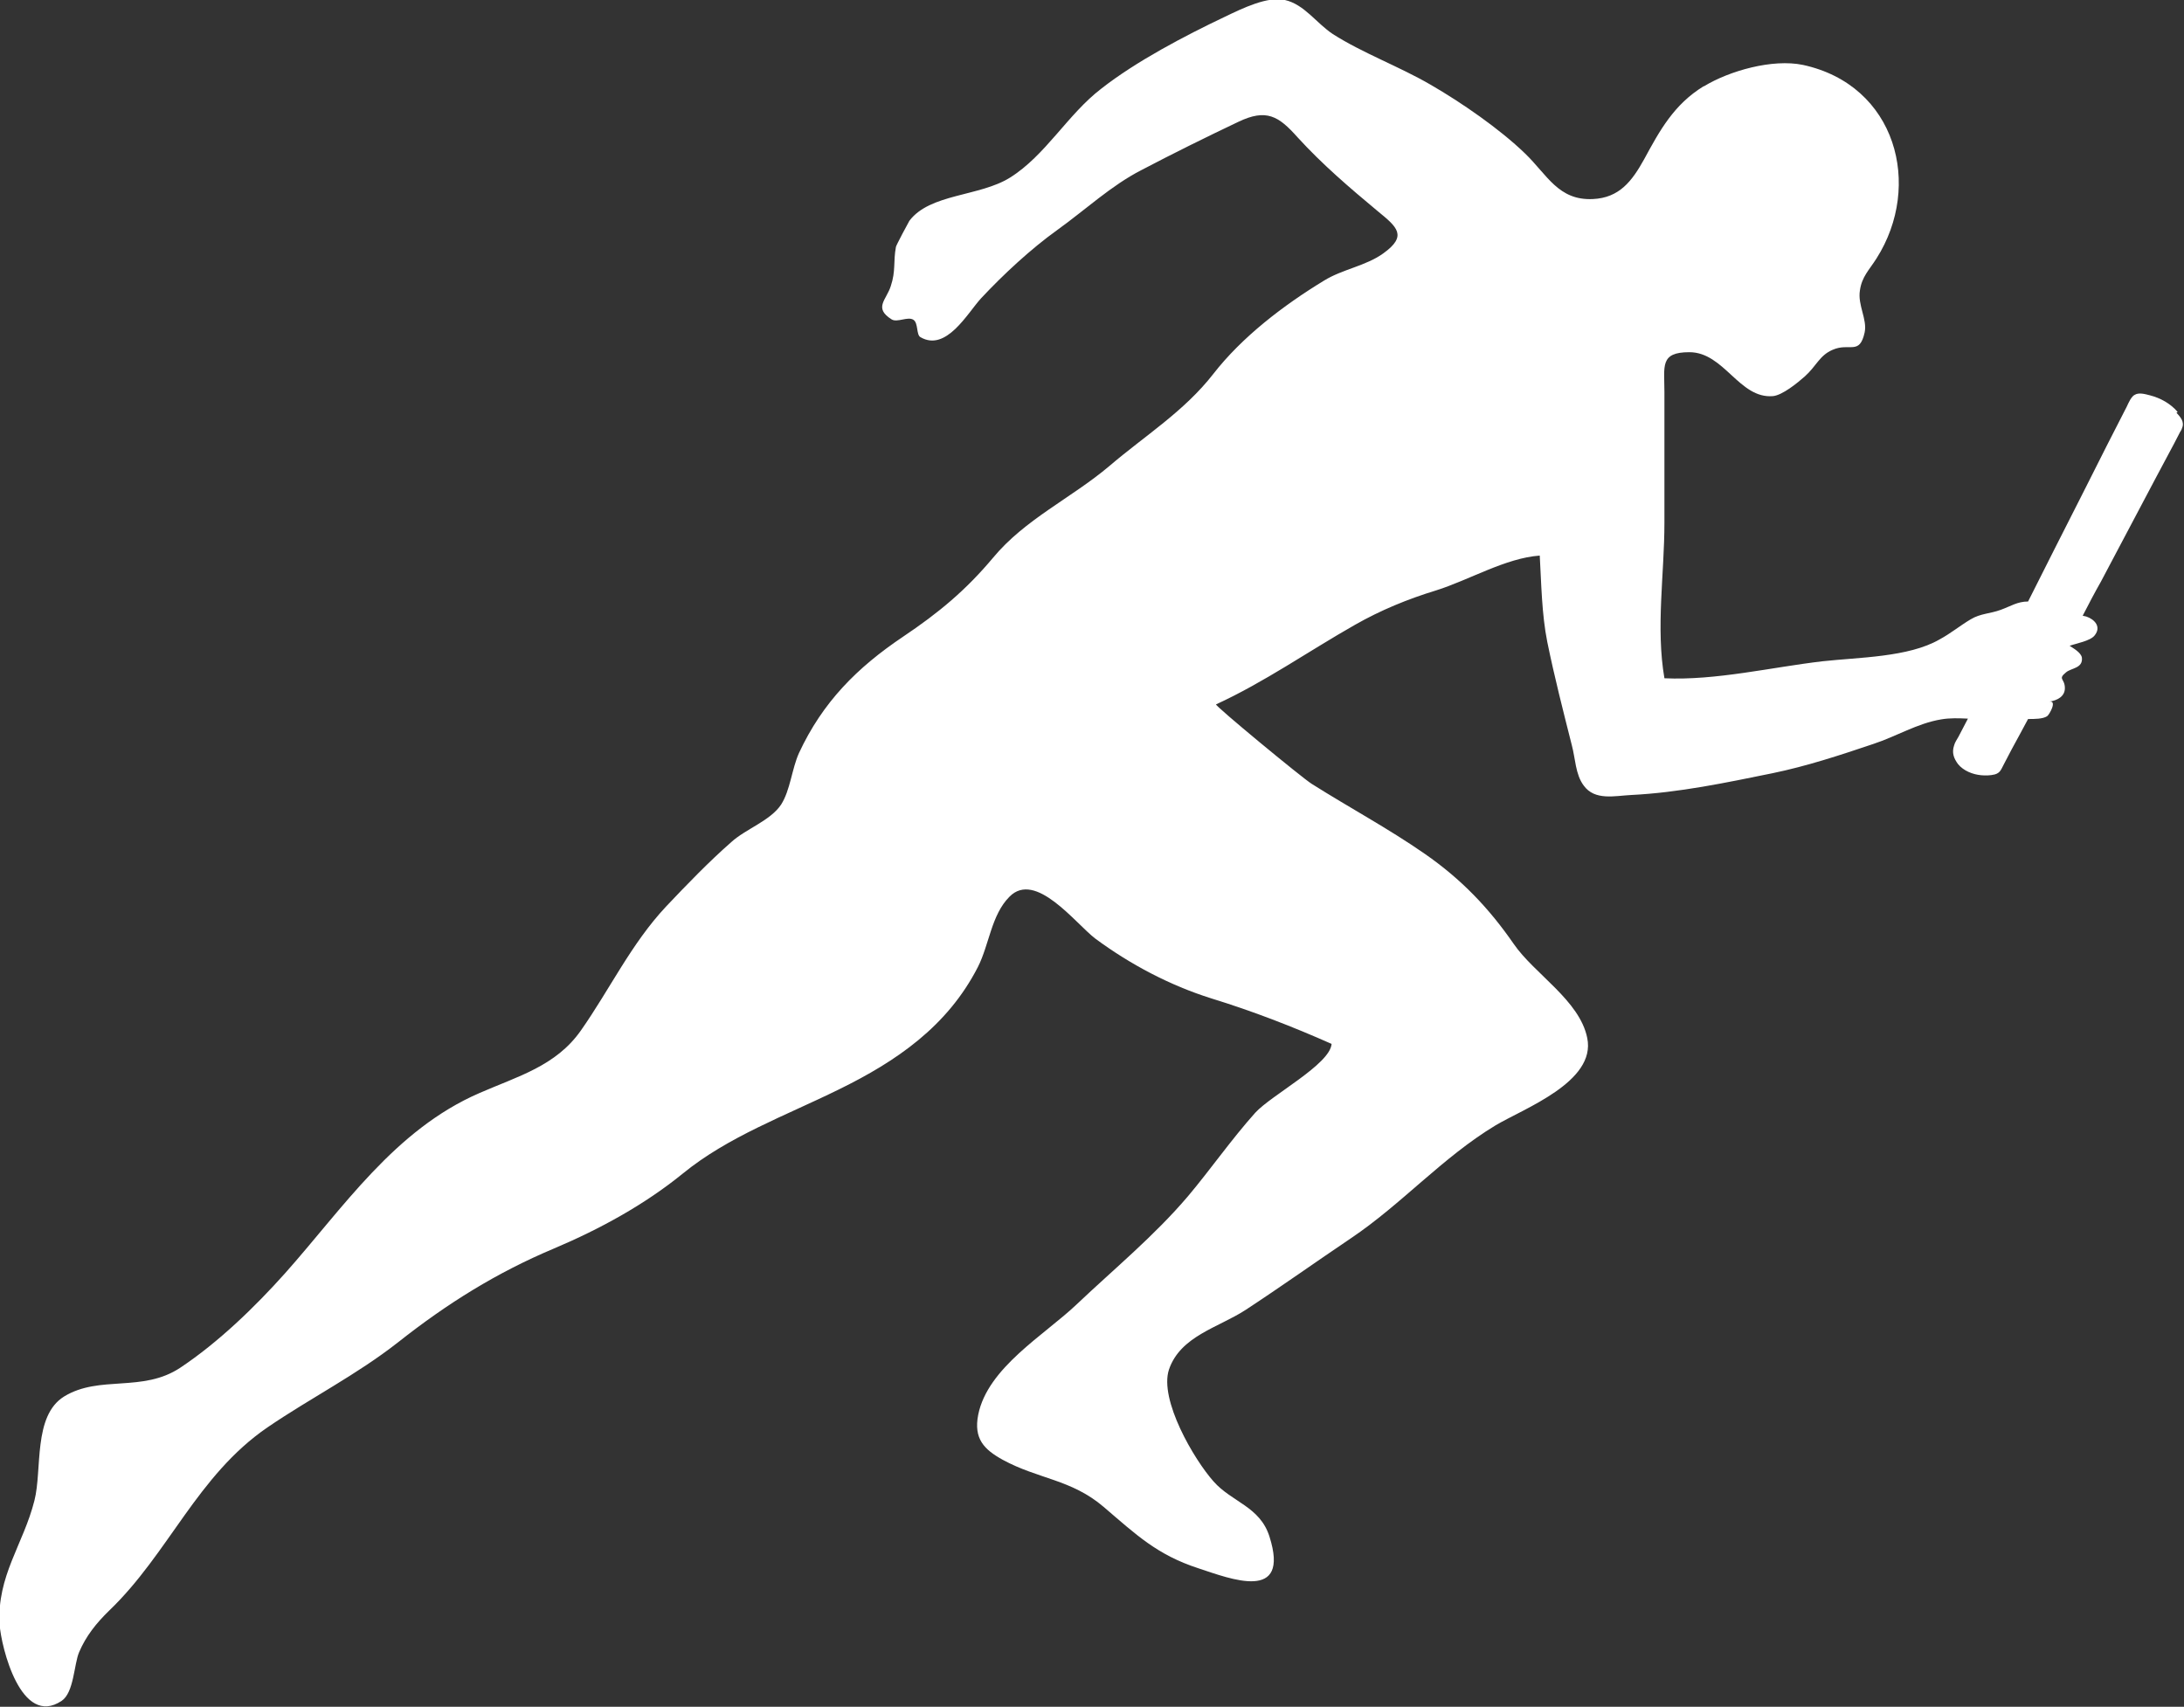
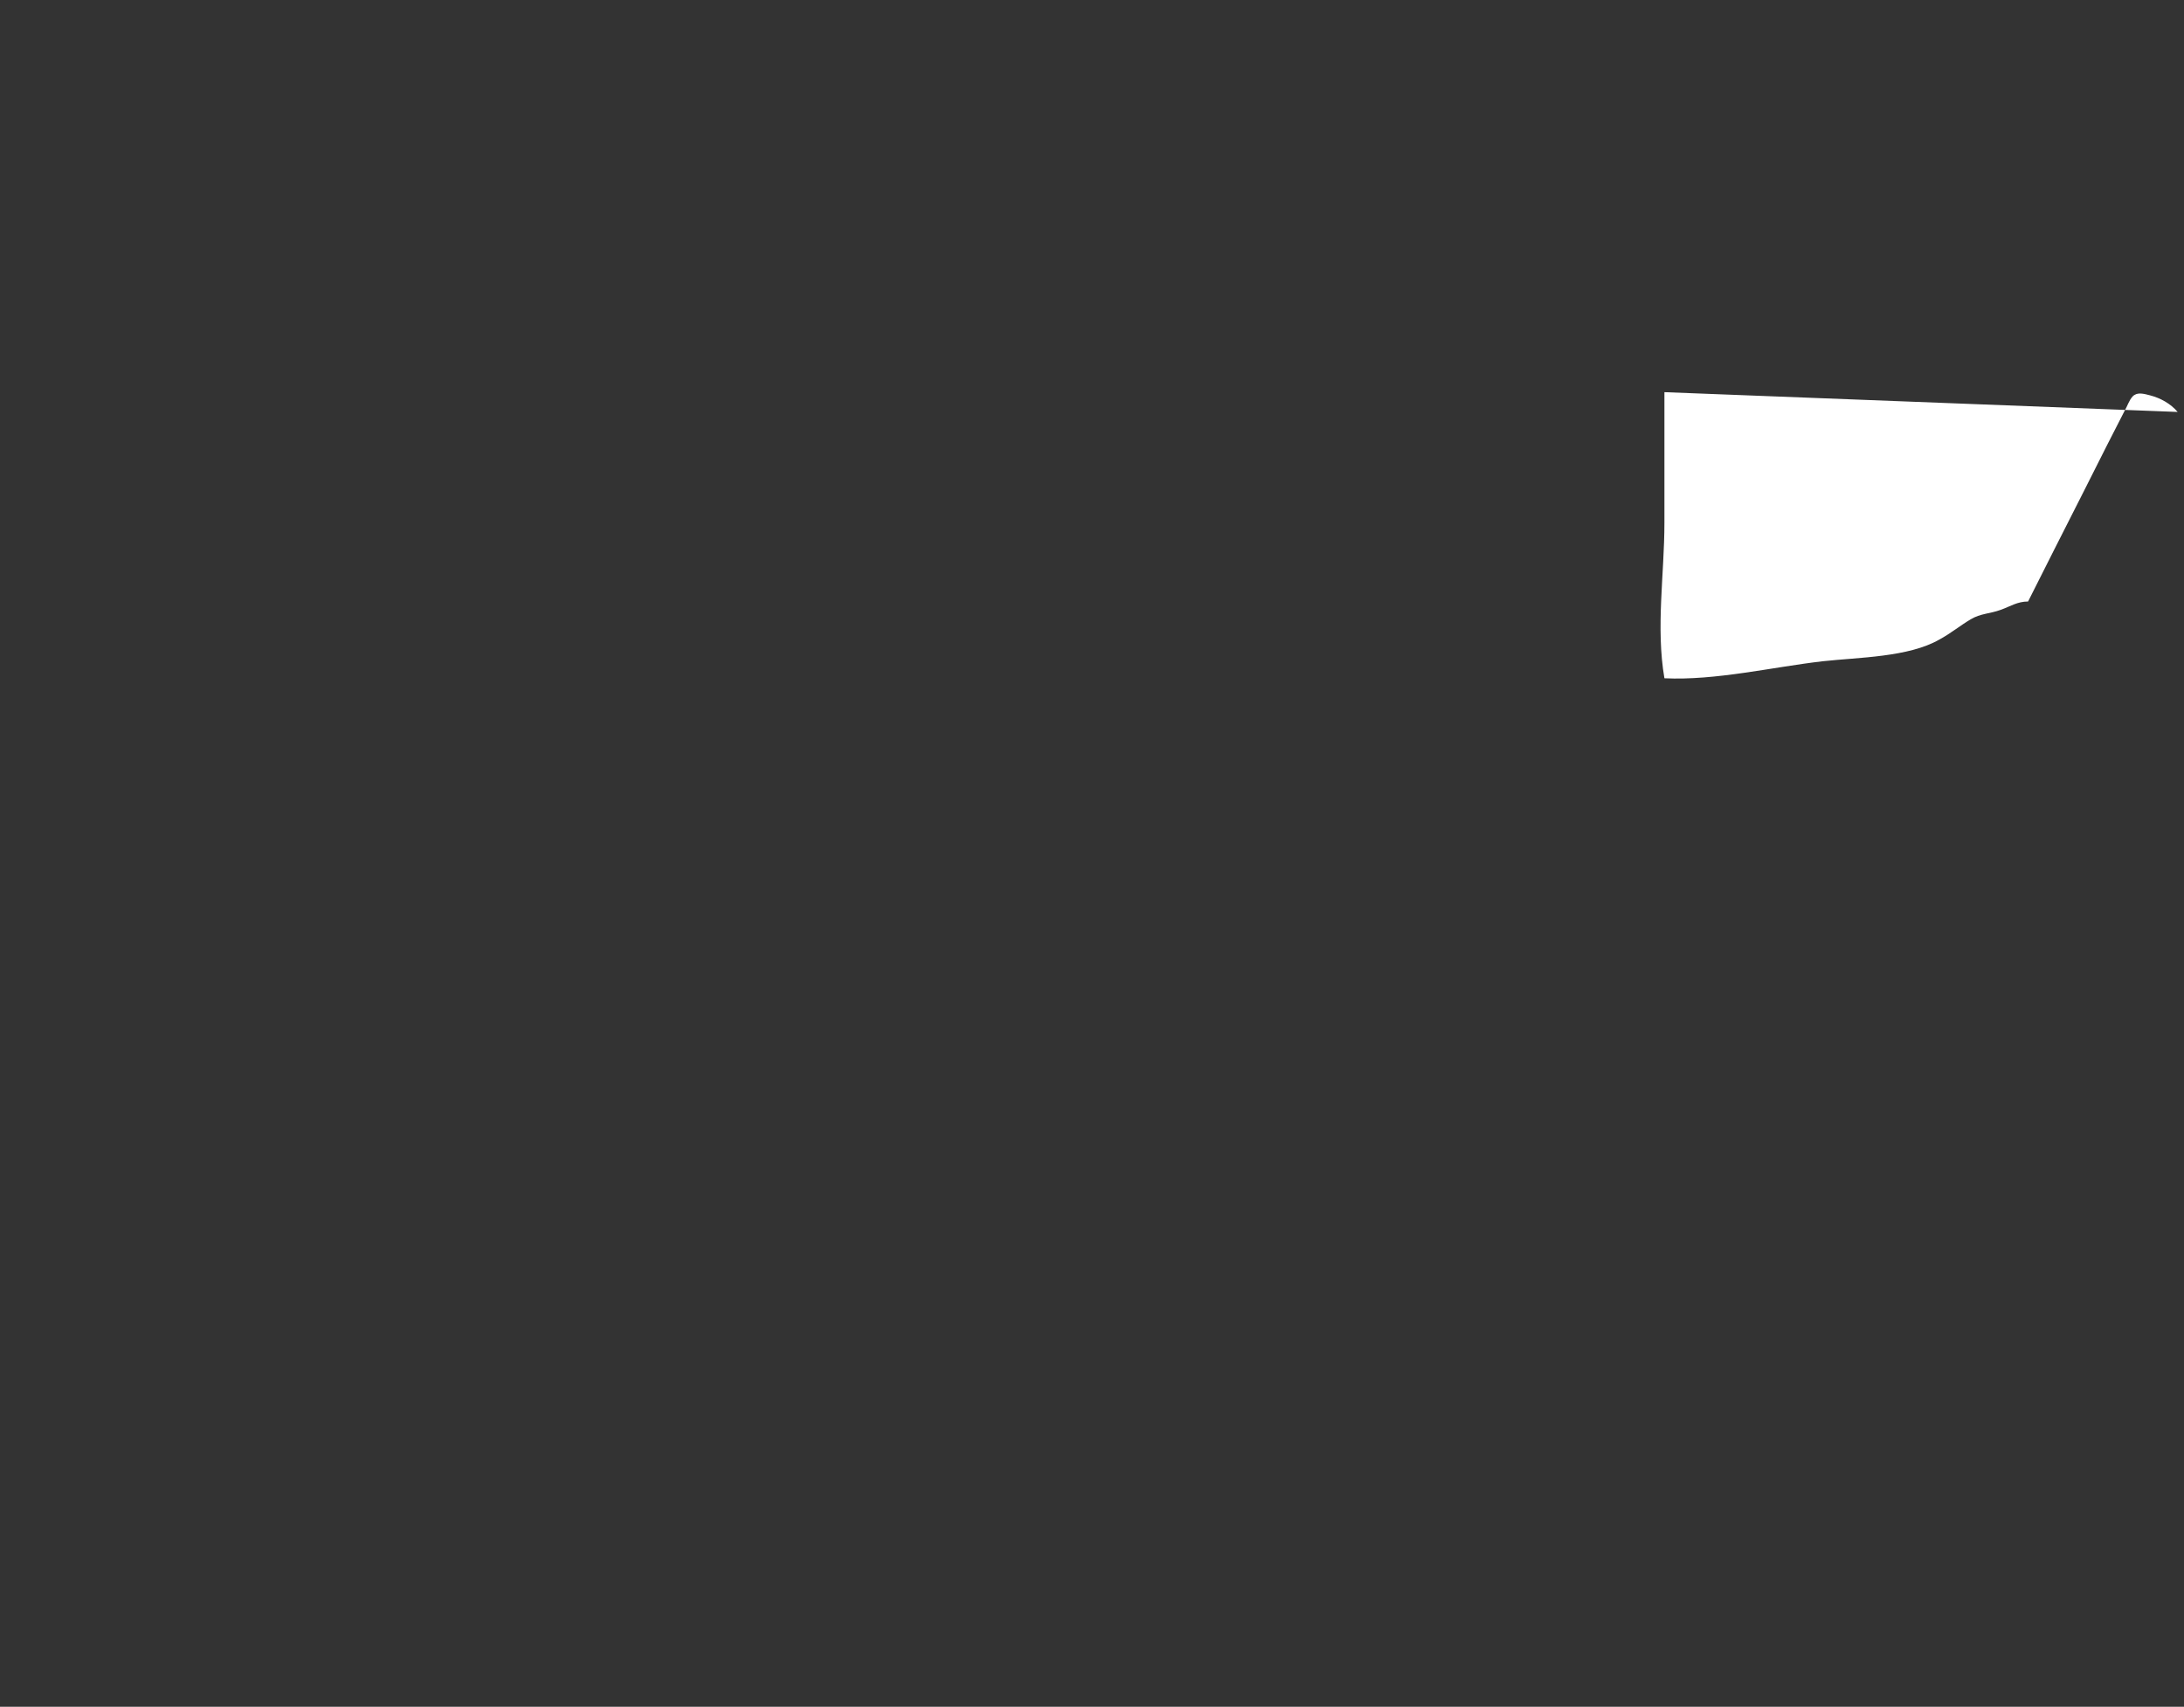
<svg xmlns="http://www.w3.org/2000/svg" id="_レイヤー_1" data-name="レイヤー_1" version="1.1" viewBox="0 0 551.9 431.3">
  <rect x="0" y="0" width="551.9" height="431.3" fill="#333333" stroke="none" />
  <defs>
    <style> .st0 { fill: #fff; } </style>
  </defs>
-   <path class="st0" d="M550.3,104.1c-1.8-2.1-4.3-3.5-7-4.2-1.2-.3-2.8-.8-3.9-.1-.2.1-.3.2-.5.4-.9,1-1.3,2.4-2,3.6-1.5,2.9-3,5.9-4.5,8.8-2,4-4.1,8.1-6.1,12.1-2.4,4.7-4.7,9.3-7.1,14-2.2,4.4-4.5,8.9-6.7,13.3-2.7,0-4.4,1.2-6.9,2.1-2.7,1-5.1.9-7.6,2.4-2.7,1.6-5.1,3.6-7.9,5.1-7.8,4.5-20.4,4.5-29.5,5.5-12.9,1.5-27,4.9-40,4.3-2.2-12.8,0-26.3,0-39.3v-33c0-6.6-1.2-10.1,6.3-10.1,8.8,0,12.6,11.8,21.1,11.1,2.4-.2,6.3-3.4,8.1-5,2.9-2.6,3.7-5.3,7-6.7,4.3-1.9,6.8,1.5,8.1-4.4.7-3.3-1.8-6.9-1.2-10.6.5-3.5,2.3-5.1,4.2-8.1,11.7-18.4,5-43.8-18.6-48.9-7.7-1.6-18.6,1.5-25,5.4,0,0,0,0-.1,0-7.5,4.6-11.1,11.2-15,18.4-3.1,5.6-6.3,9.8-13,10.1-8.7.4-11.5-6.1-17.1-11.5-6.4-6.2-16.1-12.9-23.9-17.4-7.9-4.6-17.2-8-24.7-12.8-4.1-2.7-7.2-7.5-12.1-8.6-4.4-1-10.7,2.1-15.1,4.2-10.3,4.9-22.5,11.3-31.3,18.2-8.5,6.5-14.1,16.9-23.1,22.5-7.7,4.8-20.2,4-25.4,10.9-.2.3-3.4,6.3-3.4,6.6-.7,3.8,0,6-1.3,9.9-1.1,3.5-4.4,5.5.2,8.4,1.4.9,4.1-.8,5.5.1,1.3.8.7,3.8,1.8,4.4,6.5,3.8,11.9-6.1,15.3-9.8,5.6-6,12.6-12.5,19.3-17.3,7.1-5.1,13.6-11.2,21.2-15.1,8-4.2,16.3-8.3,24.5-12.2,7.1-3.4,10.2-1.5,15,3.9,6.3,6.9,13.1,12.7,20.3,18.7,4.9,4,7.5,6.2,1.4,10.6-4.4,3.2-10.3,4-15,6.9-10.2,6.2-20.7,14.2-28,23.6-7.4,9.5-17.3,15.6-26.3,23.3-9.6,8.1-21.3,13.4-29.4,23.2-6.8,8.1-13.6,13.8-22.7,19.9-11.6,7.8-20.3,16.5-26.3,29.4-1.8,4-2.2,9.4-4.5,13-2.7,4.1-9,6.2-12.6,9.5-5.6,4.9-11.3,10.8-16.5,16.3-8.8,9.4-14.2,20.9-21.5,31.3-6.3,9-16,11.6-25.6,15.8-21.5,9.3-34.5,29.1-49.2,45.6-7.6,8.5-16.8,17.4-26.4,23.8-9.6,6.4-20.4,1.8-29.4,7.3-7.9,4.9-5.5,18.5-7.5,26.3-2.8,11.1-9.5,19-8.8,31.3.4,5.7,5.4,26.2,15.7,19.3,3.1-2.1,3.1-9.3,4.4-12.3,1.7-4,4.3-7.3,7.6-10.5,15.1-14.5,22.2-34.1,40-46.3,11-7.5,22.4-13.2,33-21.5,12.4-9.8,24.9-17.6,39.4-23.7,11.6-4.9,22.9-11.1,32.5-18.9,11.5-9.4,25.9-14.6,39.5-21.3,14.5-7.1,27.4-15.9,35.1-30.9,2.9-5.7,3.4-13.2,8-17.8,6.6-6.7,16.7,6.8,21.7,10.6,8.8,6.5,18.8,11.8,29.3,15.1,10.4,3.2,20.5,7.1,30.4,11.5-.4,5.2-15.2,12.9-19.3,17.4-6,6.7-11.2,14.2-17,21.1-8.5,10-18.6,18.3-28.1,27.3-8.2,7.8-22.5,16-24.9,27.9-1.2,6.1,1.5,8.8,6.2,11.4,9,4.9,17.3,4.9,25.5,11.9,8.3,7.1,13.5,12.1,23.9,15.5,8.2,2.7,23.3,8.7,18-8-2.4-7.6-9.5-8.7-14.1-13.9-5-5.6-13.8-20.7-11.3-28.3,2.9-8.5,12.5-10.6,19.4-15.1,9-5.9,17.7-12.1,26.6-18.1,12.8-8.6,23.1-20.4,36.5-28.5,7.2-4.3,25.5-11,23.2-22.1-1.9-9.5-13.4-16.2-18.6-23.8-6.3-9.1-13.2-16.3-22.4-22.7-9.2-6.4-19.1-11.7-28.6-17.7-2.3-1.4-24.7-19.9-24.2-20.1,12.2-5.6,23.3-13.4,35.1-20.1,6.5-3.7,13.3-6.5,20.5-8.7,8.3-2.6,17.6-8.2,26.2-8.8.4,7,.5,14.8,1.9,21.8,1.8,8.8,4,17.4,6.2,26.1.9,3.3.9,7.4,3,10.2,2.8,3.9,7.9,2.6,12,2.4,12.1-.6,23.9-3.1,35.7-5.5,8.7-1.8,16.9-4.5,25.5-7.4,5.8-1.9,11.1-5.2,17.1-6.2,2.3-.4,4.5-.3,6.8-.2-.8,1.5-1.6,3.1-2.4,4.6-.4.7-.9,1.4-1.1,2.2-.6,1.8-.1,3.2,1,4.7,1.4,1.7,3.7,2.6,5.8,2.8,1.1.1,2.3.1,3.5-.2,1.4-.4,1.6-1.3,2.3-2.6,1.3-2.5,2.6-5,4-7.5.7-1.3,1.4-2.6,2.1-3.9,1.7,0,3.7,0,4.8-.7.6-.4,2.6-4,.6-3.7,2-.3,3.9-1.3,3.9-3.4,0-2.5-1.9-2.2.3-4,1.3-1.1,4.3-1,4-3.7-.2-1.3-2.2-2.4-3.1-3,1.6-.6,5.2-1.2,6.3-2.6,1.8-2.2,0-4.1-2.1-4.8-.3-.1-.6-.1-.9-.2,1.5-2.9,3-5.8,4.6-8.6,2.4-4.6,4.9-9.2,7.3-13.8,2.1-4,4.3-8.1,6.4-12.1,1.6-3,3.2-6,4.8-9,.5-1,1-1.9,1.5-2.9.2-.3.4-.6.5-1,.7-1.6-.4-2.8-1.4-3.9Z" />
+   <path class="st0" d="M550.3,104.1c-1.8-2.1-4.3-3.5-7-4.2-1.2-.3-2.8-.8-3.9-.1-.2.1-.3.2-.5.4-.9,1-1.3,2.4-2,3.6-1.5,2.9-3,5.9-4.5,8.8-2,4-4.1,8.1-6.1,12.1-2.4,4.7-4.7,9.3-7.1,14-2.2,4.4-4.5,8.9-6.7,13.3-2.7,0-4.4,1.2-6.9,2.1-2.7,1-5.1.9-7.6,2.4-2.7,1.6-5.1,3.6-7.9,5.1-7.8,4.5-20.4,4.5-29.5,5.5-12.9,1.5-27,4.9-40,4.3-2.2-12.8,0-26.3,0-39.3v-33Z" />
</svg>